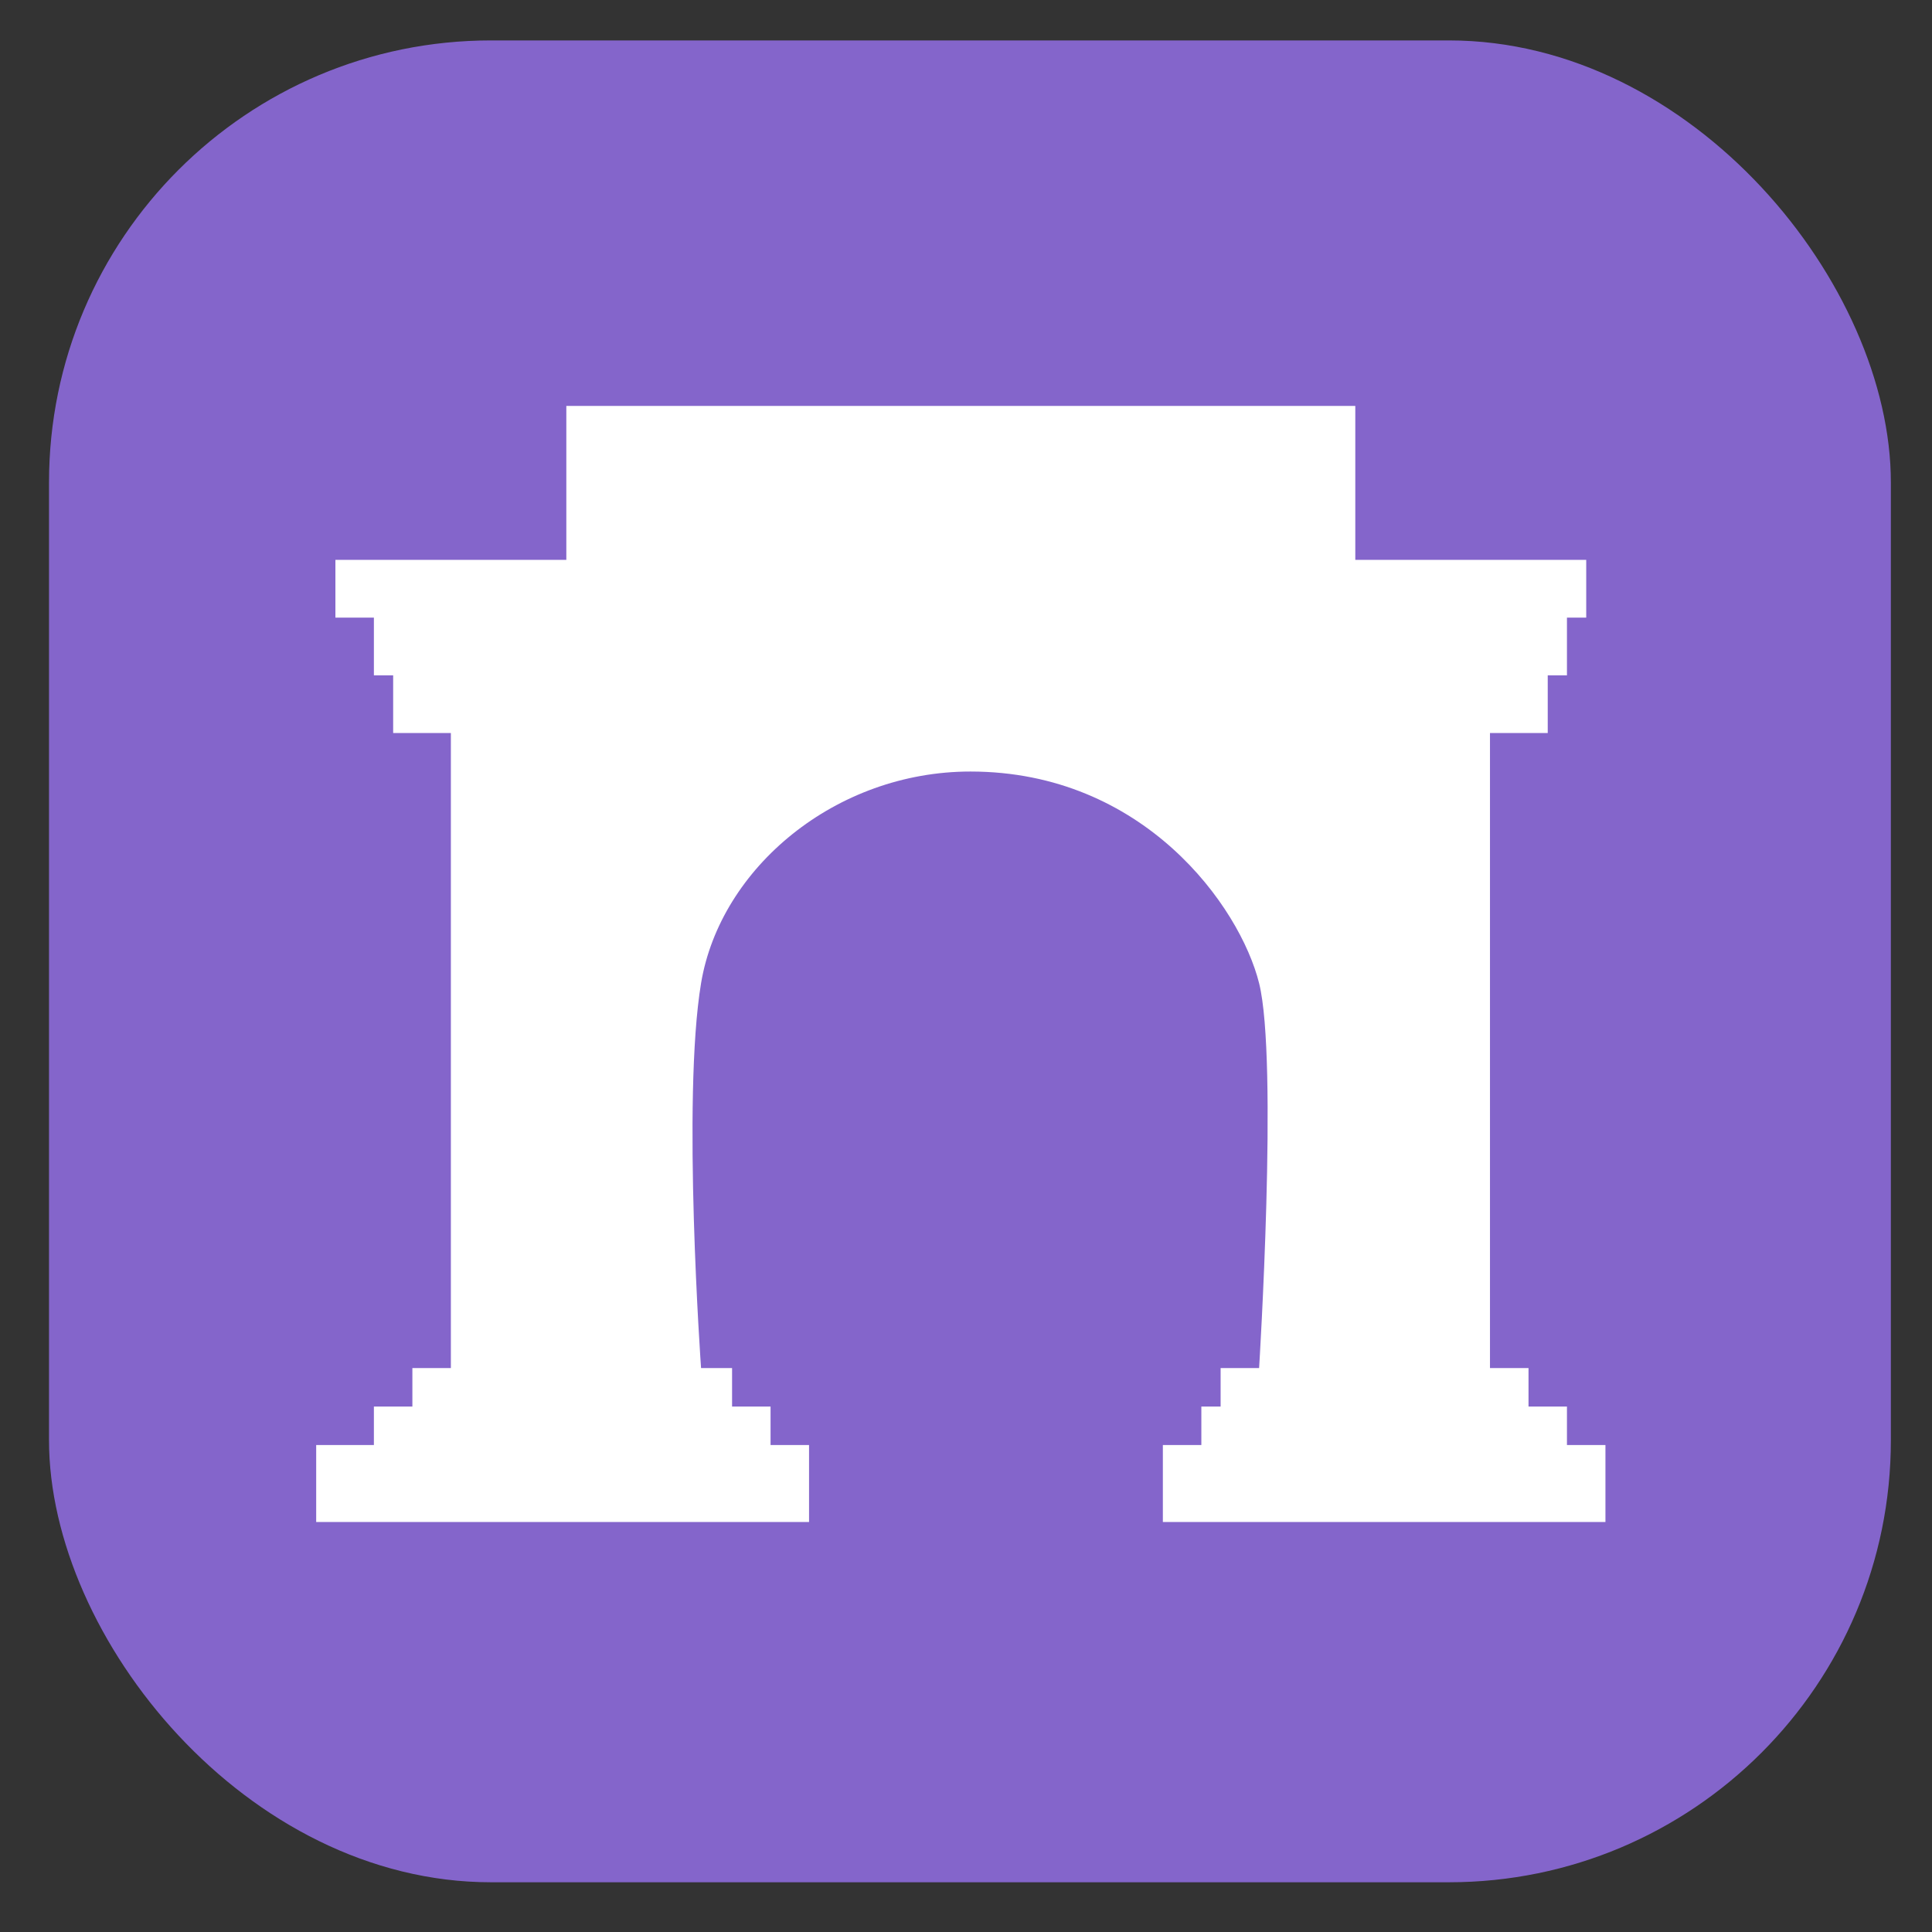
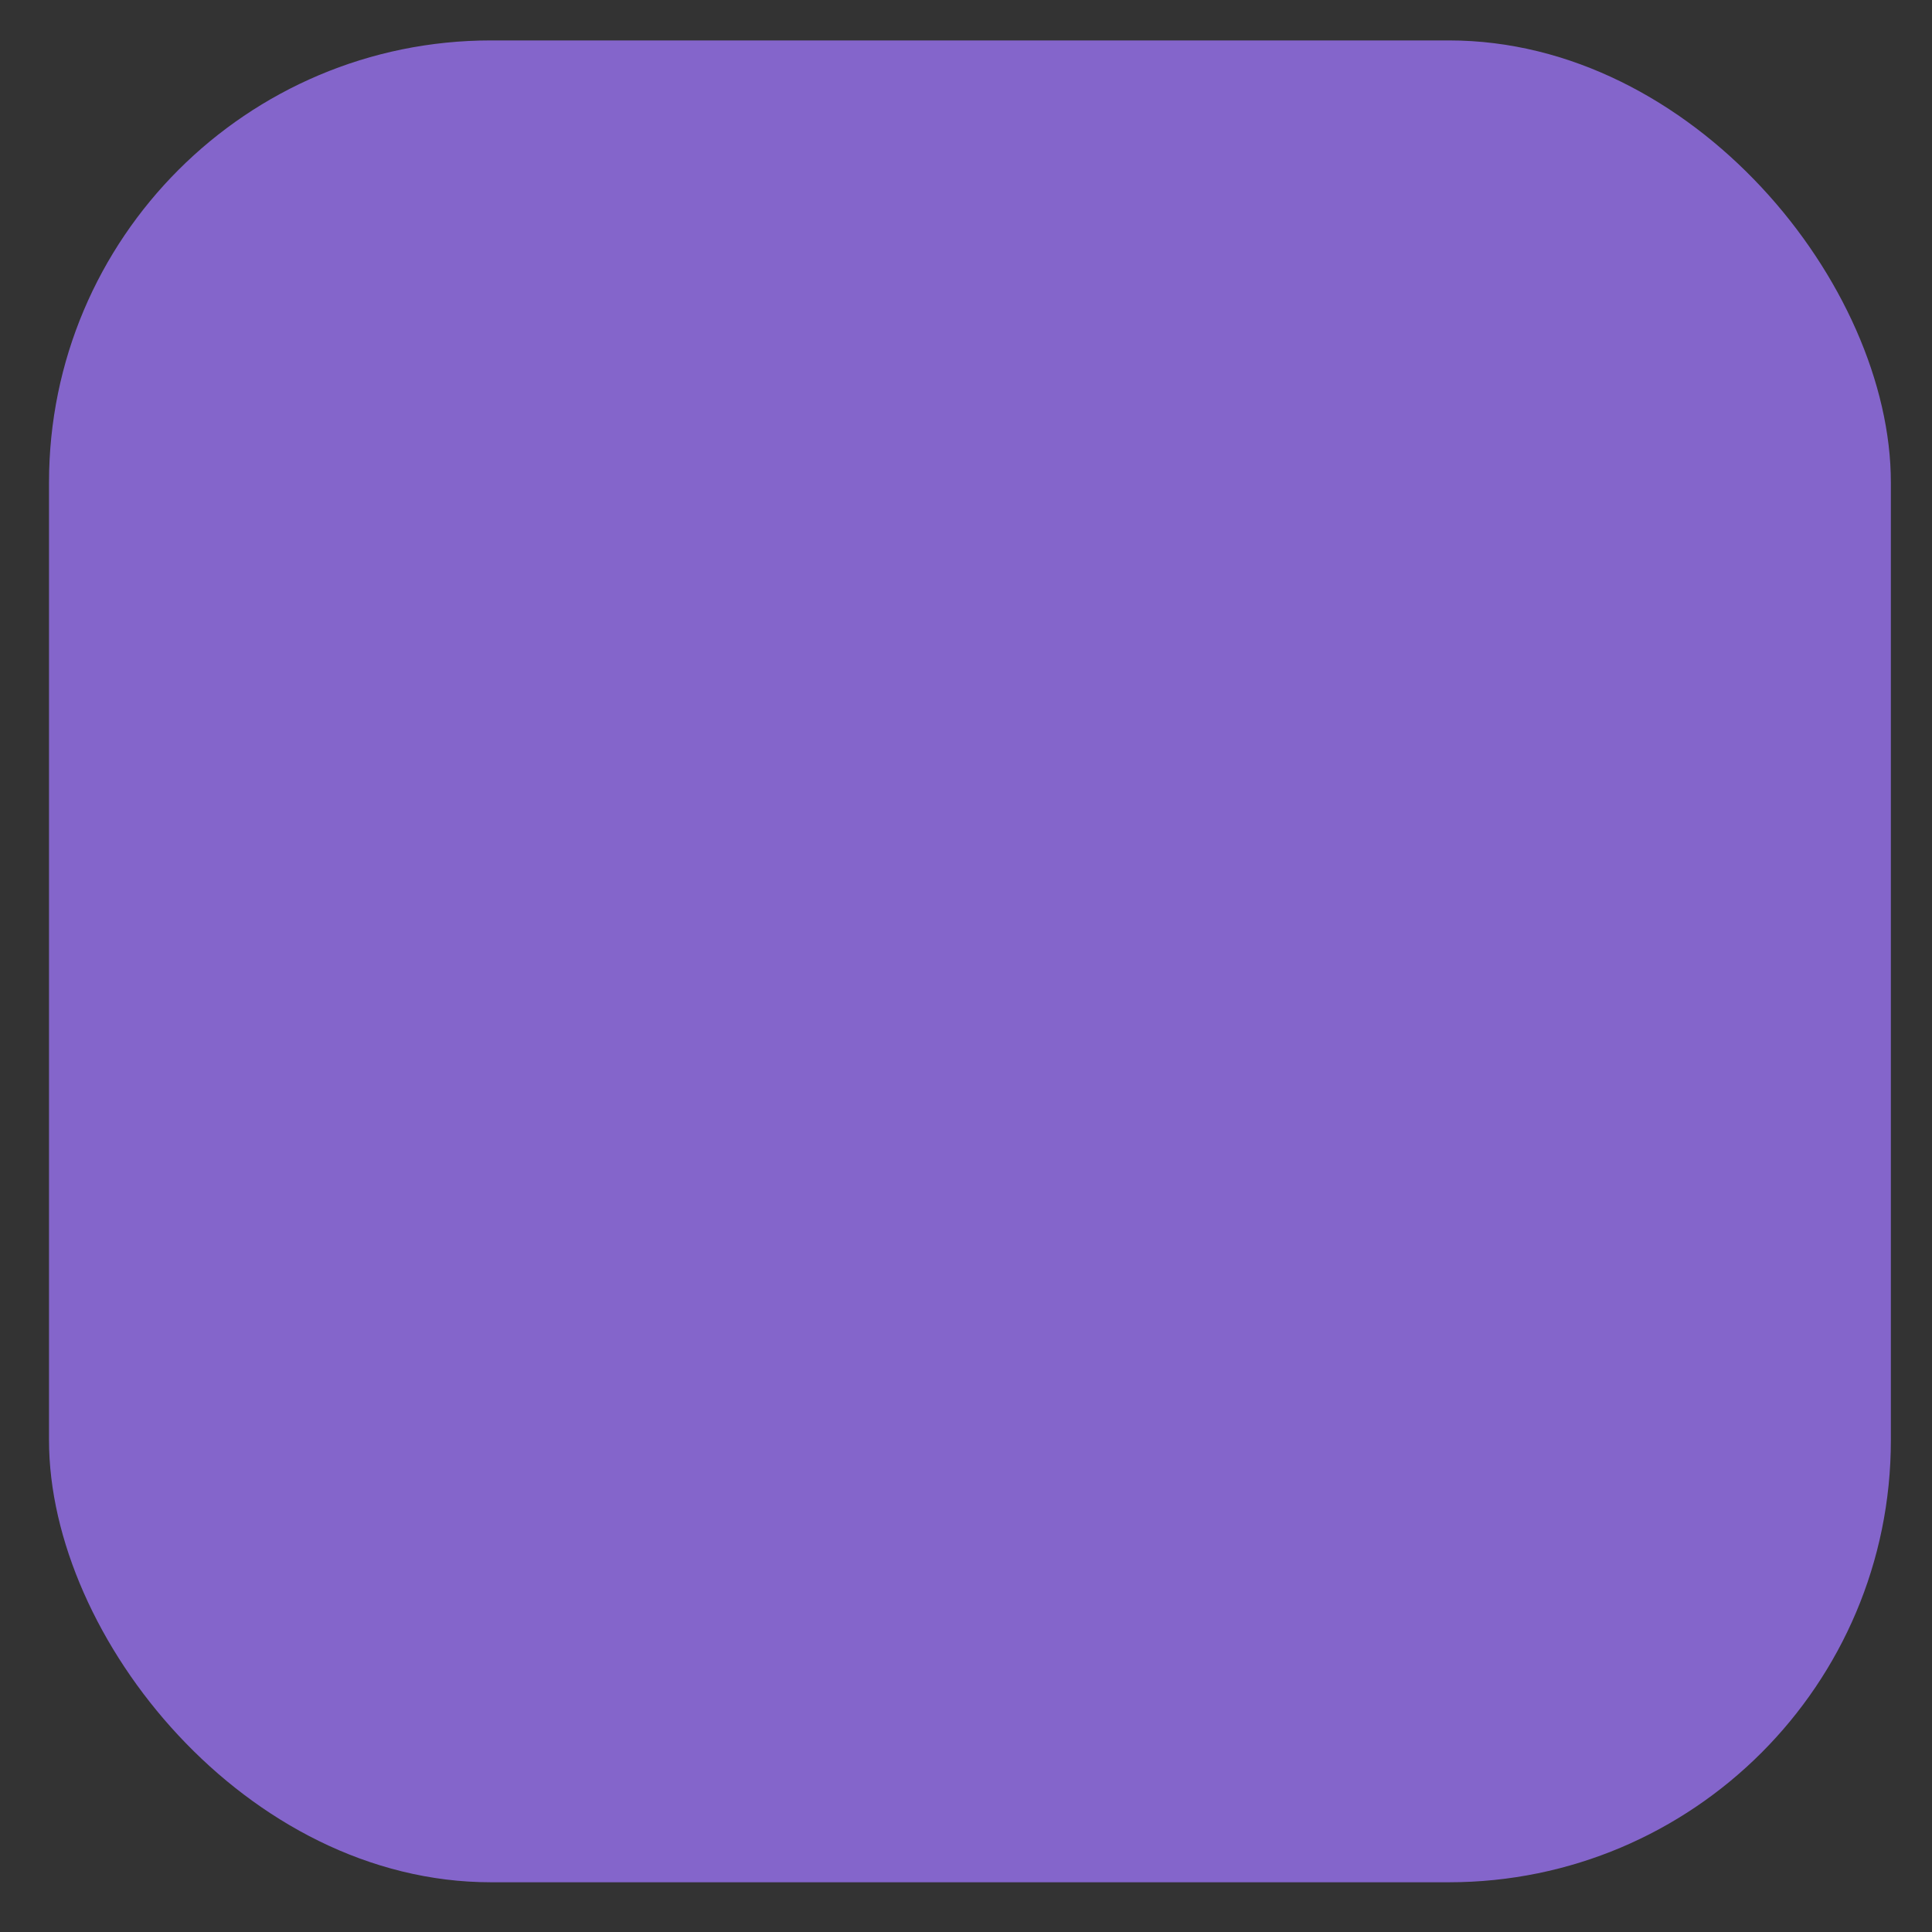
<svg xmlns="http://www.w3.org/2000/svg" width="38" height="38" viewBox="0 0 38 38" fill="none">
  <rect x="0" y="0" width="38" height="38" fill="#333333" stroke="none" />
  <rect x="0.964" y="0.795" width="36.227" height="36.227" rx="8.694" fill="#8465CB" />
-   <path d="M26.657 7.984H11.139V11.012H6.597V12.148H7.354V13.283H7.733V14.418H8.868V26.908H8.111V27.665H7.354V28.422H6.219V29.936H15.913V28.422H15.156V27.665H14.399V26.908H13.789C13.789 26.908 13.41 21.61 13.789 19.339C14.167 17.068 16.438 15.175 19.087 15.175C22.494 15.175 24.387 17.825 24.765 19.339C25.143 20.853 24.765 26.908 24.765 26.908H24.008V27.665H23.629V28.422H22.872V29.936H31.577V28.422H30.82V27.665H30.064V26.908H29.306V14.418H30.442V13.283H30.82V12.148H31.199V11.012H26.657V7.984Z" fill="white" />
</svg>